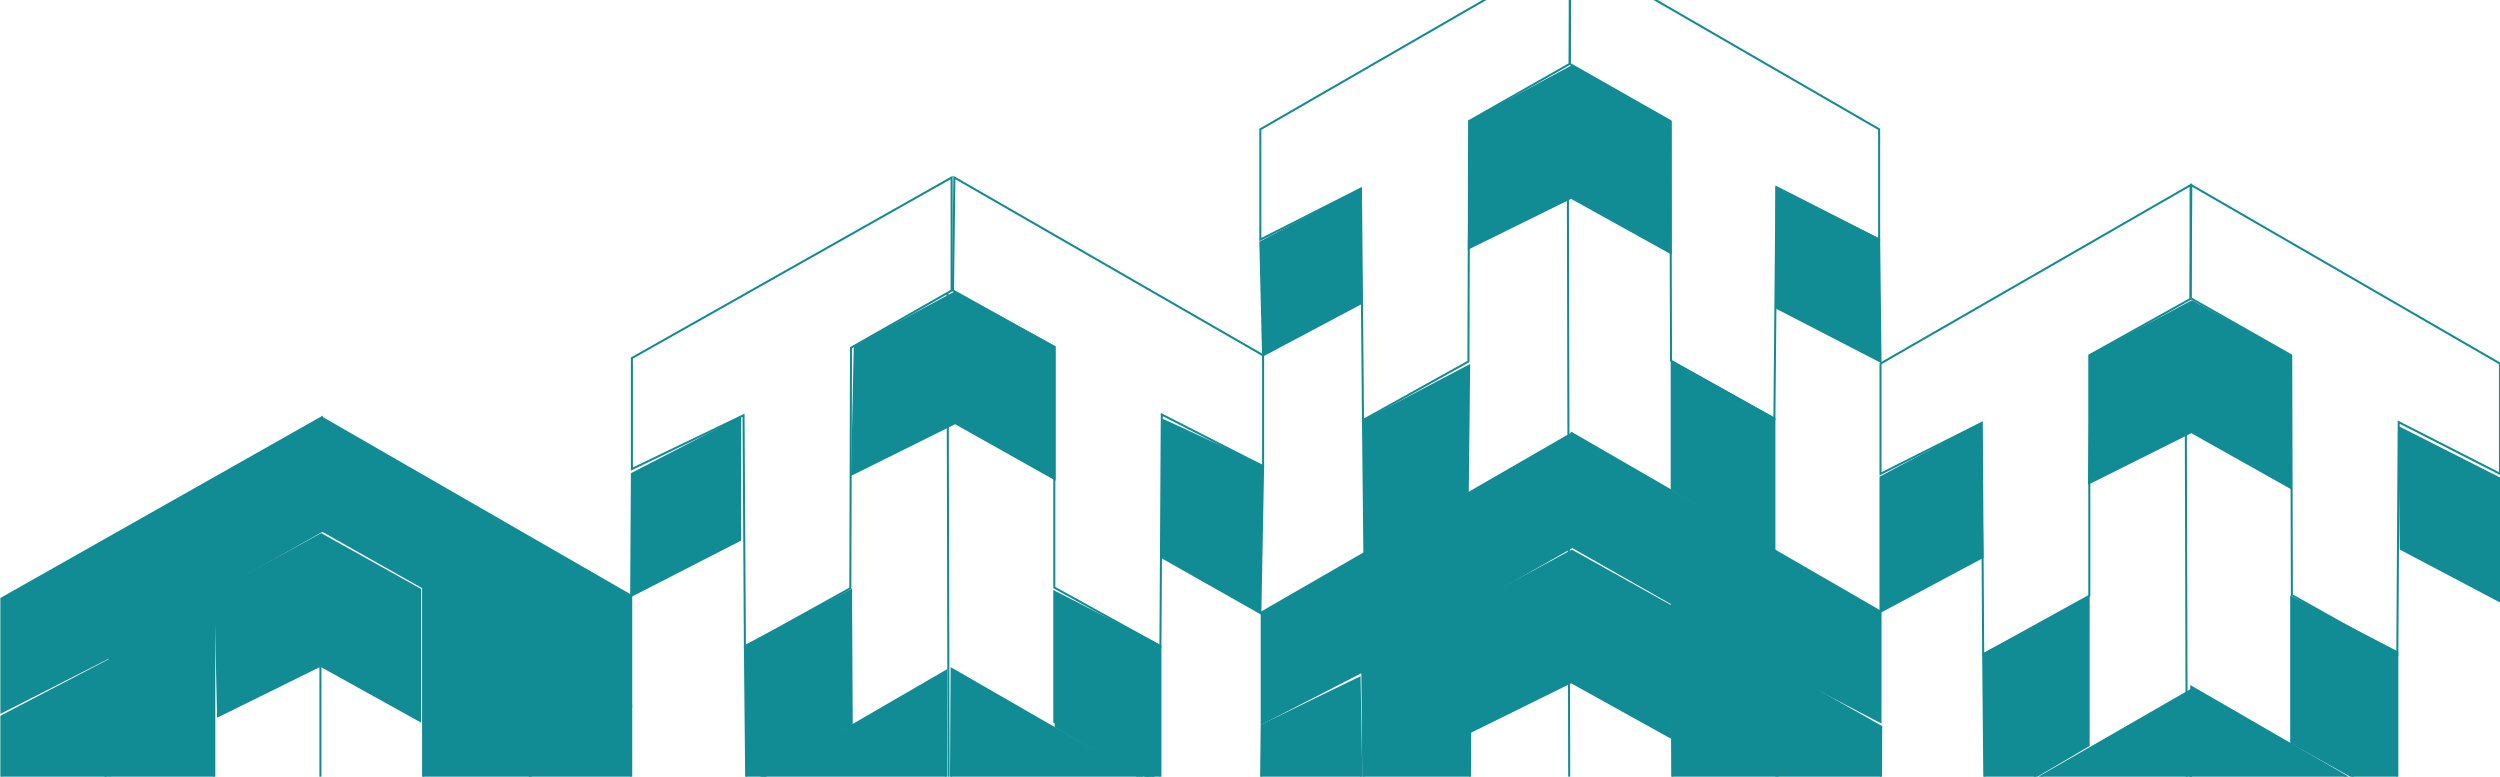
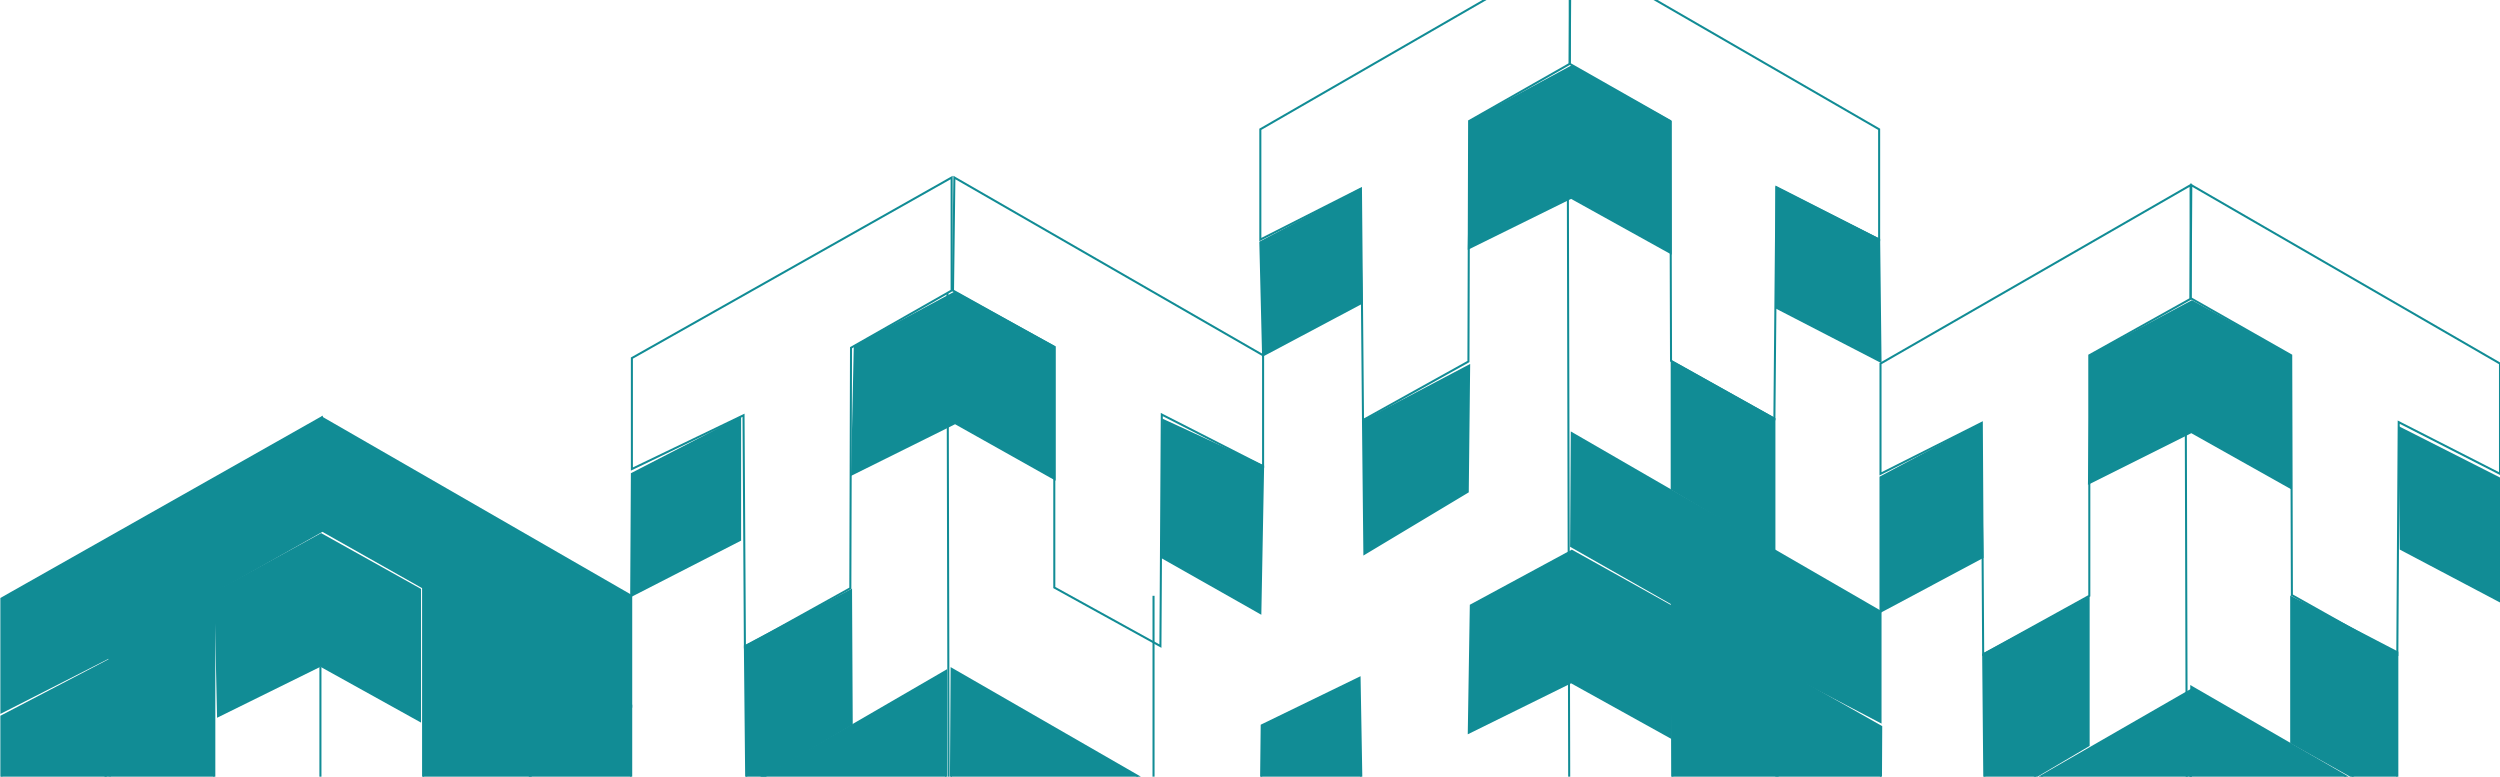
<svg xmlns="http://www.w3.org/2000/svg" width="1220" height="379" viewBox="0 0 1220 379" fill="none">
  <g clip-path="url(#clip0_268_3961)">
    <path d="M767.039 211.395L766.703 266.544L815.799 294.455L816.135 411.479L866.913 439.727V325.729L917.69 352.295V298.49L767.039 211.395Z" fill="#118C95" stroke="#118C95" stroke-miterlimit="10" />
    <path d="M766.367 -24L766.031 31.149L815.127 59.06L815.463 176.085L865.904 204.332L866.913 91.343L917.018 116.9V63.096L766.367 -24Z" stroke="#118C95" stroke-miterlimit="10" />
    <path d="M464.395 326.402L464.059 381.552L513.155 409.126L513.491 526.487L564.941 555.071L565.949 442.082L615.045 466.966V413.162L464.395 326.402Z" fill="#118C95" stroke="#118C95" stroke-miterlimit="10" />
    <path d="M465.739 86.633L465.066 141.782L514.499 169.357V286.718L566.285 315.301L566.957 202.312L616.389 227.533V173.392L465.739 86.633Z" stroke="#118C95" stroke-miterlimit="10" />
    <path d="M157.375 203.996L157.039 258.809L206.471 286.72V404.081L258.257 432.664L258.93 319.675L308.026 344.56V290.756L157.375 203.996Z" fill="#118C95" stroke="#118C95" stroke-miterlimit="10" />
    <path d="M157.039 203.66V259.146L104.58 288.738V405.763L53.467 434.01V320.684L0.672 347.587V292.101L157.039 203.66Z" fill="#118C95" stroke="#118C95" stroke-miterlimit="10" />
    <path d="M461.704 327.41V382.896L412.608 410.807L412.271 527.831L360.822 556.415L359.813 443.426L308.699 469.992V416.187L461.704 327.41Z" fill="#118C95" stroke="#118C95" stroke-miterlimit="10" />
    <path d="M464.394 86.633V141.782L415.298 169.693L414.962 287.054L363.512 315.637L362.84 202.648L308.363 228.878V174.737L464.394 86.633Z" stroke="#118C95" stroke-miterlimit="10" />
-     <path d="M766.705 211.73V267.216L717.61 295.127L717.273 412.152L665.823 440.735L664.815 327.746L615.719 352.967V298.826L766.705 211.73Z" fill="#118C95" stroke="#118C95" stroke-miterlimit="10" />
    <path d="M766.03 -24V31.149L716.934 59.06L716.598 176.421L665.148 205.005L664.139 92.016L615.043 116.9V63.096L766.03 -24Z" stroke="#118C95" stroke-miterlimit="10" />
    <path d="M1069.01 90.332V145.818L1019.58 173.392V290.753L967.792 319.337L967.12 206.348L917.688 231.232V177.428L1069.01 90.332Z" stroke="#118C95" stroke-miterlimit="10" />
    <path d="M1069.01 336.824V391.974L1019.58 419.885V536.909L967.792 565.829L967.12 452.503L917.688 477.724V423.92L1069.01 336.824Z" fill="#118C95" stroke="#118C95" stroke-miterlimit="10" />
    <path d="M1069.35 335.145L1069.01 390.294L1118.11 418.205L1118.44 535.229L1169.89 563.813L1170.57 450.824L1220 476.045V422.24L1069.35 335.145Z" fill="#118C95" stroke="#118C95" stroke-miterlimit="10" />
    <path d="M1069.35 90.332L1069.01 145.481L1118.11 173.392L1118.44 290.417L1169.89 319.337L1170.57 206.011L1220 231.232V177.428L1069.35 90.332Z" stroke="#118C95" stroke-miterlimit="10" />
    <path d="M308.026 414.169L258.93 387.267L259.266 320.012L308.026 344.224V414.169Z" fill="#118C95" stroke="#118C95" stroke-miterlimit="10" />
    <path d="M0.672 404.751L52.794 378.522L53.467 322.027L0.672 349.602V404.751Z" fill="#118C95" stroke="#118C95" stroke-miterlimit="10" />
    <path d="M308.027 290.756L361.159 263.517V203.996L308.364 231.235L308.027 290.756Z" fill="#118C95" stroke="#118C95" stroke-miterlimit="10" />
    <path d="M364.184 383.569L415.634 353.304L415.298 288.066L363.512 315.305L364.184 383.569Z" fill="#118C95" stroke="#118C95" stroke-miterlimit="10" />
    <path d="M665.821 270.241L716.262 239.976L716.935 178.438L665.148 205.676L665.821 270.241Z" fill="#118C95" stroke="#118C95" stroke-miterlimit="10" />
    <path d="M616.388 173.394L664.475 147.837L663.466 92.688L615.043 118.245L616.388 173.394Z" fill="#118C95" stroke="#118C95" stroke-miterlimit="10" />
    <path d="M917.688 298.491L967.456 271.925L966.447 207.023L917.688 232.917V298.491Z" fill="#118C95" stroke="#118C95" stroke-miterlimit="10" />
    <path d="M968.469 393.658L1019.25 363.729V291.766L967.797 319.34L968.469 393.658Z" fill="#118C95" stroke="#118C95" stroke-miterlimit="10" />
    <path d="M615.043 413.834L664.475 388.613L663.466 330.773L615.716 353.977L615.043 413.834Z" fill="#118C95" stroke="#118C95" stroke-miterlimit="10" />
-     <path d="M562.923 382.558L515.172 354.647V290.754L562.923 315.302V382.558Z" fill="#118C95" stroke="#118C95" stroke-miterlimit="10" />
-     <path d="M566.286 382.896L514.5 352.295V288.738L566.286 315.304V382.896Z" fill="#118C95" stroke="#118C95" stroke-miterlimit="10" />
+     <path d="M562.923 382.558V290.754L562.923 315.302V382.558Z" fill="#118C95" stroke="#118C95" stroke-miterlimit="10" />
    <path d="M865.902 268.225L815.797 238.633V176.422L865.902 204.333V268.225Z" fill="#118C95" stroke="#118C95" stroke-miterlimit="10" />
    <path d="M615.044 299.161L566.957 271.923L567.63 205.004L616.389 227.534L615.044 299.161Z" fill="#118C95" stroke="#118C95" stroke-miterlimit="10" />
    <path d="M1169.89 391.304L1118.11 362.384V291.43L1169.89 318.332V391.304Z" fill="#118C95" stroke="#118C95" stroke-miterlimit="10" />
    <path d="M1220 293.445L1171.57 267.888L1170.9 208.703L1220 233.588V293.445Z" fill="#118C95" stroke="#118C95" stroke-miterlimit="10" />
    <path d="M917.691 176.421L866.914 150.192V91.68L917.019 116.9L917.691 176.421Z" fill="#118C95" stroke="#118C95" stroke-miterlimit="10" />
    <path d="M917.691 422.574L867.587 395.336L866.914 325.727L918.028 354.646L917.691 422.574Z" fill="#118C95" stroke="#118C95" stroke-miterlimit="10" />
    <path d="M1019.92 173.058L1069.68 146.492L1118.44 173.394V238.968L1069.35 211.394L1018.91 236.614L1019.92 173.058Z" fill="#118C95" />
    <path d="M717.271 58.722L767.039 31.82L815.799 59.059V124.296L766.703 97.058L716.262 121.942L717.271 58.722Z" fill="#118C95" />
    <path d="M717.271 295.125L767.039 268.223L815.799 295.461V360.699L766.703 333.46L716.262 358.345L717.271 295.125Z" fill="#118C95" />
    <path d="M416.642 168.687L466.074 142.121L515.17 169.023V234.597L466.074 207.023L415.297 232.243L416.642 168.687Z" fill="#118C95" />
    <path d="M104.582 288.736L156.704 260.152L205.464 287.391V352.628L156.368 325.39L105.927 350.275L104.582 288.736Z" fill="#118C95" />
    <path d="M156.367 325.391V446.787L157.04 1036.62" fill="#118C95" />
    <path d="M156.367 325.391V446.787L157.04 1036.62" stroke="#118C95" stroke-miterlimit="10" />
    <path d="M464.393 1035.27L462.375 143.129" stroke="#118C95" stroke-miterlimit="10" />
    <path d="M767.041 942.123L765.023 49.98" stroke="#118C95" stroke-miterlimit="10" />
    <path d="M1069.01 1092.78L1066.66 200.633" stroke="#118C95" stroke-miterlimit="10" />
  </g>
  <defs>
    <clipPath id="clip0_268_3961">
      <rect width="1220" height="379" fill="white" />
    </clipPath>
  </defs>
</svg>